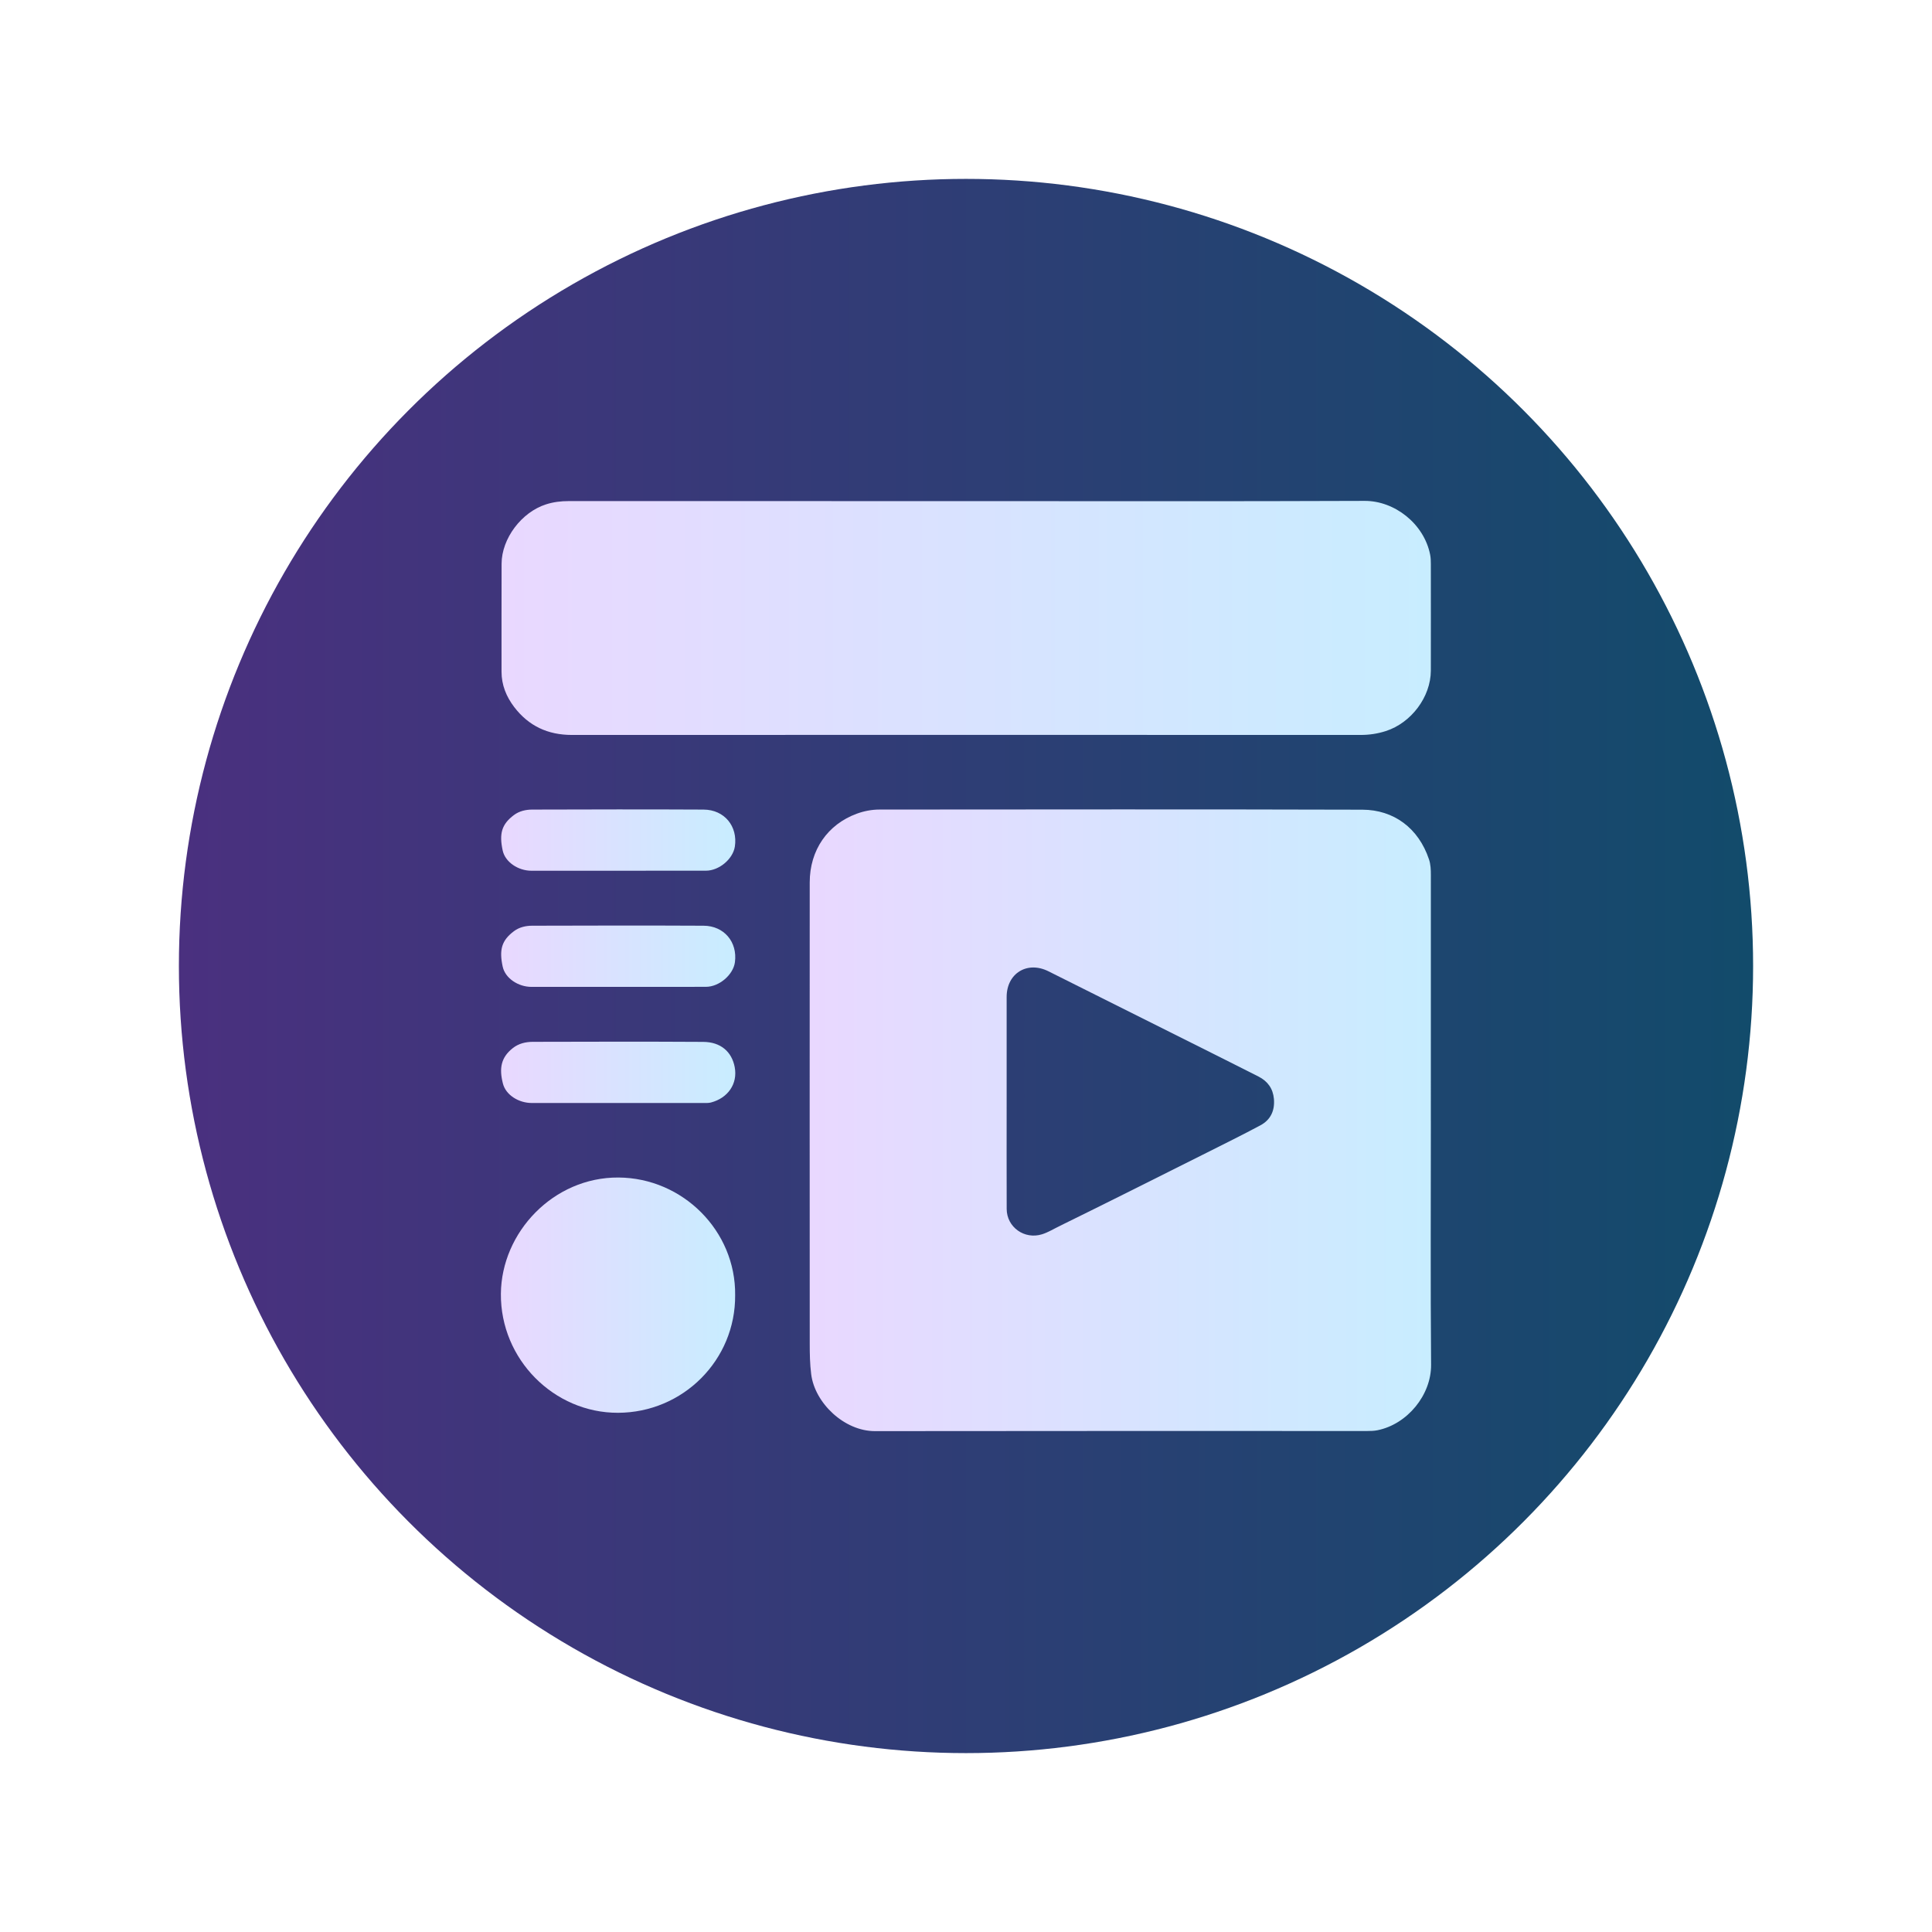
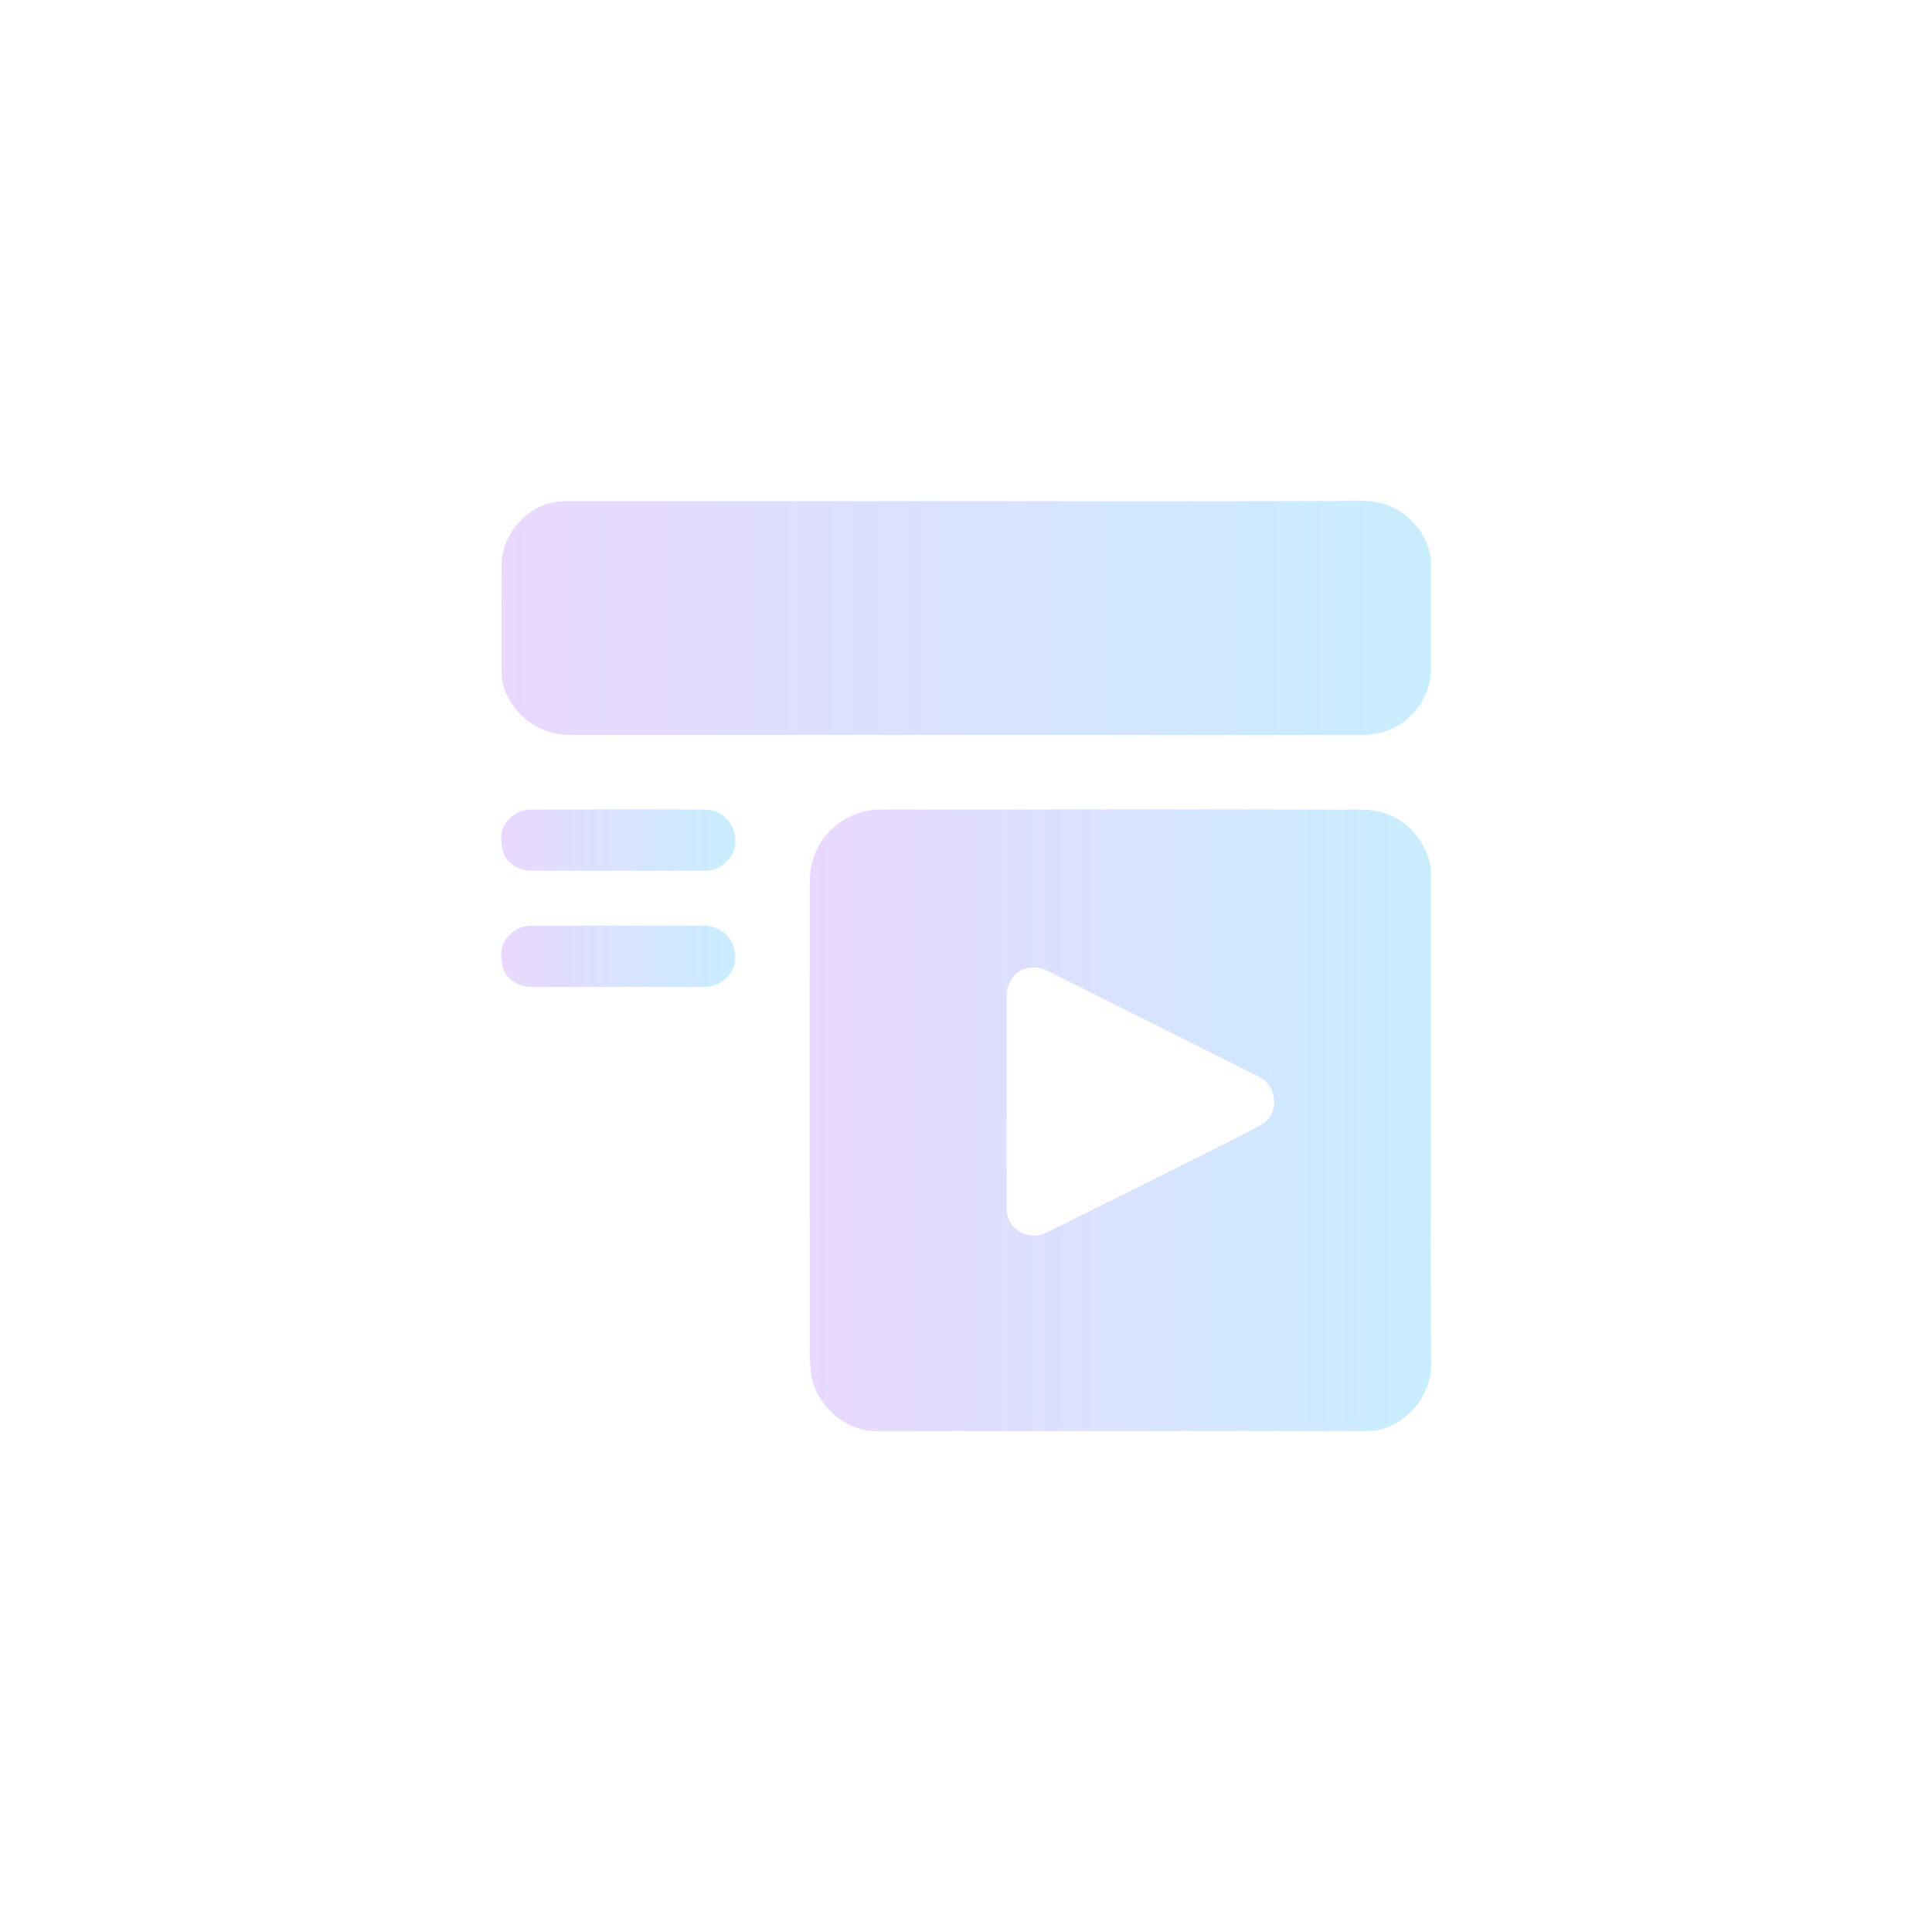
<svg xmlns="http://www.w3.org/2000/svg" width="108" height="108" viewBox="0 0 108 108" fill="none">
  <g clip-path="url(#clip0_767_6855)">
    <rect width="108" height="108" rx="20" fill="white" fill-opacity="0.1" />
    <g filter="url(#filter0_f_767_6855)">
-       <circle cx="54" cy="54" r="44" fill="url(#paint0_linear_767_6855)" />
-     </g>
+       </g>
    <g clip-path="url(#clip1_767_6855)">
      <path d="M79.986 62.669C79.986 67.209 79.961 71.749 79.999 76.288C80.013 77.981 78.67 79.617 76.999 79.952C76.807 79.99 76.615 79.994 76.422 79.994C67.251 79.994 58.081 79.987 48.91 80.001C47.202 80.003 45.549 78.438 45.346 76.819C45.274 76.249 45.265 75.686 45.265 75.119C45.261 66.522 45.26 57.925 45.264 49.329C45.264 47.516 46.268 46.084 47.895 45.486C48.302 45.337 48.736 45.254 49.169 45.254C58.166 45.248 67.163 45.236 76.159 45.262C77.907 45.268 79.297 46.286 79.883 48.044C79.975 48.318 79.986 48.611 79.986 48.904C79.984 53.492 79.984 58.08 79.985 62.668L79.986 62.669ZM56.272 61.554C56.272 63.563 56.267 65.57 56.274 67.579C56.278 68.606 57.272 69.302 58.248 68.998C58.586 68.893 58.878 68.709 59.189 68.557C60.409 67.96 61.625 67.354 62.842 66.748C64.377 65.982 65.912 65.215 67.445 64.444C68.453 63.936 69.464 63.439 70.458 62.906C71.031 62.6 71.27 62.079 71.213 61.429C71.162 60.85 70.86 60.438 70.352 60.18C69.096 59.543 67.837 58.914 66.579 58.284C63.923 56.954 61.266 55.626 58.611 54.297C57.425 53.702 56.273 54.406 56.272 55.731C56.27 57.671 56.272 59.613 56.272 61.553V61.554Z" fill="url(#paint1_linear_767_6855)" />
      <path d="M54.01 28.013C61.434 28.013 68.859 28.03 76.283 28C77.957 27.993 79.597 29.273 79.944 30.996C79.981 31.178 79.985 31.361 79.985 31.544C79.985 33.525 79.99 35.505 79.985 37.486C79.981 38.965 78.882 40.412 77.471 40.866C77.005 41.016 76.542 41.084 76.054 41.084C61.359 41.08 46.665 41.077 31.97 41.084C30.627 41.084 29.553 40.584 28.745 39.525C28.303 38.945 28.035 38.291 28.036 37.545C28.038 35.535 28.032 33.526 28.039 31.516C28.043 30.098 29.157 28.634 30.515 28.197C30.936 28.061 31.357 28.011 31.794 28.011C39.199 28.014 46.604 28.013 54.01 28.013Z" fill="url(#paint2_linear_767_6855)" />
-       <path d="M41.095 72.397C41.126 76.022 38.184 78.969 34.541 78.976C30.968 78.983 27.97 75.988 28 72.324C28.028 68.881 30.942 65.803 34.57 65.824C38.171 65.845 41.136 68.814 41.095 72.397Z" fill="url(#paint3_linear_767_6855)" />
      <path d="M34.545 48.675C32.933 48.675 31.321 48.676 29.707 48.675C28.973 48.675 28.239 48.197 28.099 47.538C27.901 46.607 28.035 46.08 28.733 45.559C29.027 45.34 29.387 45.258 29.743 45.256C32.938 45.247 36.135 45.239 39.33 45.256C40.507 45.263 41.249 46.202 41.079 47.322C40.971 48.024 40.198 48.669 39.468 48.672C37.827 48.677 36.186 48.674 34.544 48.674L34.545 48.675Z" fill="url(#paint4_linear_767_6855)" />
      <path d="M34.545 55.167C32.933 55.167 31.321 55.168 29.707 55.167C28.974 55.167 28.239 54.689 28.099 54.029C27.901 53.099 28.035 52.572 28.733 52.051C29.027 51.832 29.387 51.749 29.743 51.748C32.938 51.739 36.135 51.732 39.33 51.748C40.471 51.754 41.233 52.653 41.083 53.786C40.99 54.488 40.21 55.161 39.467 55.164C37.826 55.17 36.185 55.167 34.542 55.167H34.545Z" fill="url(#paint5_linear_767_6855)" />
-       <path d="M34.535 61.658C32.932 61.658 31.329 61.658 29.726 61.658C28.996 61.658 28.274 61.212 28.112 60.567C27.896 59.715 28.005 59.109 28.669 58.588C28.993 58.332 29.384 58.241 29.781 58.239C32.957 58.231 36.134 58.223 39.309 58.242C40.294 58.248 40.908 58.796 41.071 59.653C41.248 60.594 40.682 61.384 39.744 61.63C39.617 61.664 39.476 61.658 39.342 61.658C37.739 61.659 36.136 61.658 34.533 61.658H34.535Z" fill="url(#paint6_linear_767_6855)" />
    </g>
  </g>
  <defs>
    <filter id="filter0_f_767_6855" x="-13" y="-13" width="134" height="134" filterUnits="userSpaceOnUse" color-interpolation-filters="sRGB">
      <feFlood flood-opacity="0" result="BackgroundImageFix" />
      <feBlend mode="normal" in="SourceGraphic" in2="BackgroundImageFix" result="shape" />
      <feGaussianBlur stdDeviation="11.5" result="effect1_foregroundBlur_767_6855" />
    </filter>
    <linearGradient id="paint0_linear_767_6855" x1="10" y1="54" x2="98" y2="54" gradientUnits="userSpaceOnUse">
      <stop stop-color="#4A307F" />
      <stop offset="1" stop-color="#124B6B" />
    </linearGradient>
    <linearGradient id="paint1_linear_767_6855" x1="79.999" y1="62.623" x2="45.262" y2="62.623" gradientUnits="userSpaceOnUse">
      <stop stop-color="#C8EDFF" />
      <stop offset="1" stop-color="#E9D8FF" />
    </linearGradient>
    <linearGradient id="paint2_linear_767_6855" x1="79.987" y1="34.542" x2="28.035" y2="34.542" gradientUnits="userSpaceOnUse">
      <stop stop-color="#C8EDFF" />
      <stop offset="1" stop-color="#E9D8FF" />
    </linearGradient>
    <linearGradient id="paint3_linear_767_6855" x1="41.095" y1="72.4" x2="28" y2="72.4" gradientUnits="userSpaceOnUse">
      <stop stop-color="#C8EDFF" />
      <stop offset="1" stop-color="#E9D8FF" />
    </linearGradient>
    <linearGradient id="paint4_linear_767_6855" x1="41.103" y1="46.961" x2="28.016" y2="46.961" gradientUnits="userSpaceOnUse">
      <stop stop-color="#C8EDFF" />
      <stop offset="1" stop-color="#E9D8FF" />
    </linearGradient>
    <linearGradient id="paint5_linear_767_6855" x1="41.102" y1="53.453" x2="28.016" y2="53.453" gradientUnits="userSpaceOnUse">
      <stop stop-color="#C8EDFF" />
      <stop offset="1" stop-color="#E9D8FF" />
    </linearGradient>
    <linearGradient id="paint6_linear_767_6855" x1="41.103" y1="59.945" x2="28.012" y2="59.945" gradientUnits="userSpaceOnUse">
      <stop stop-color="#C8EDFF" />
      <stop offset="1" stop-color="#E9D8FF" />
    </linearGradient>
    <clipPath id="clip0_767_6855">
      <rect width="108" height="108" rx="20" fill="white" />
    </clipPath>
    <clipPath id="clip1_767_6855">
      <rect width="52" height="52" fill="white" transform="translate(28 28)" />
    </clipPath>
  </defs>
</svg>